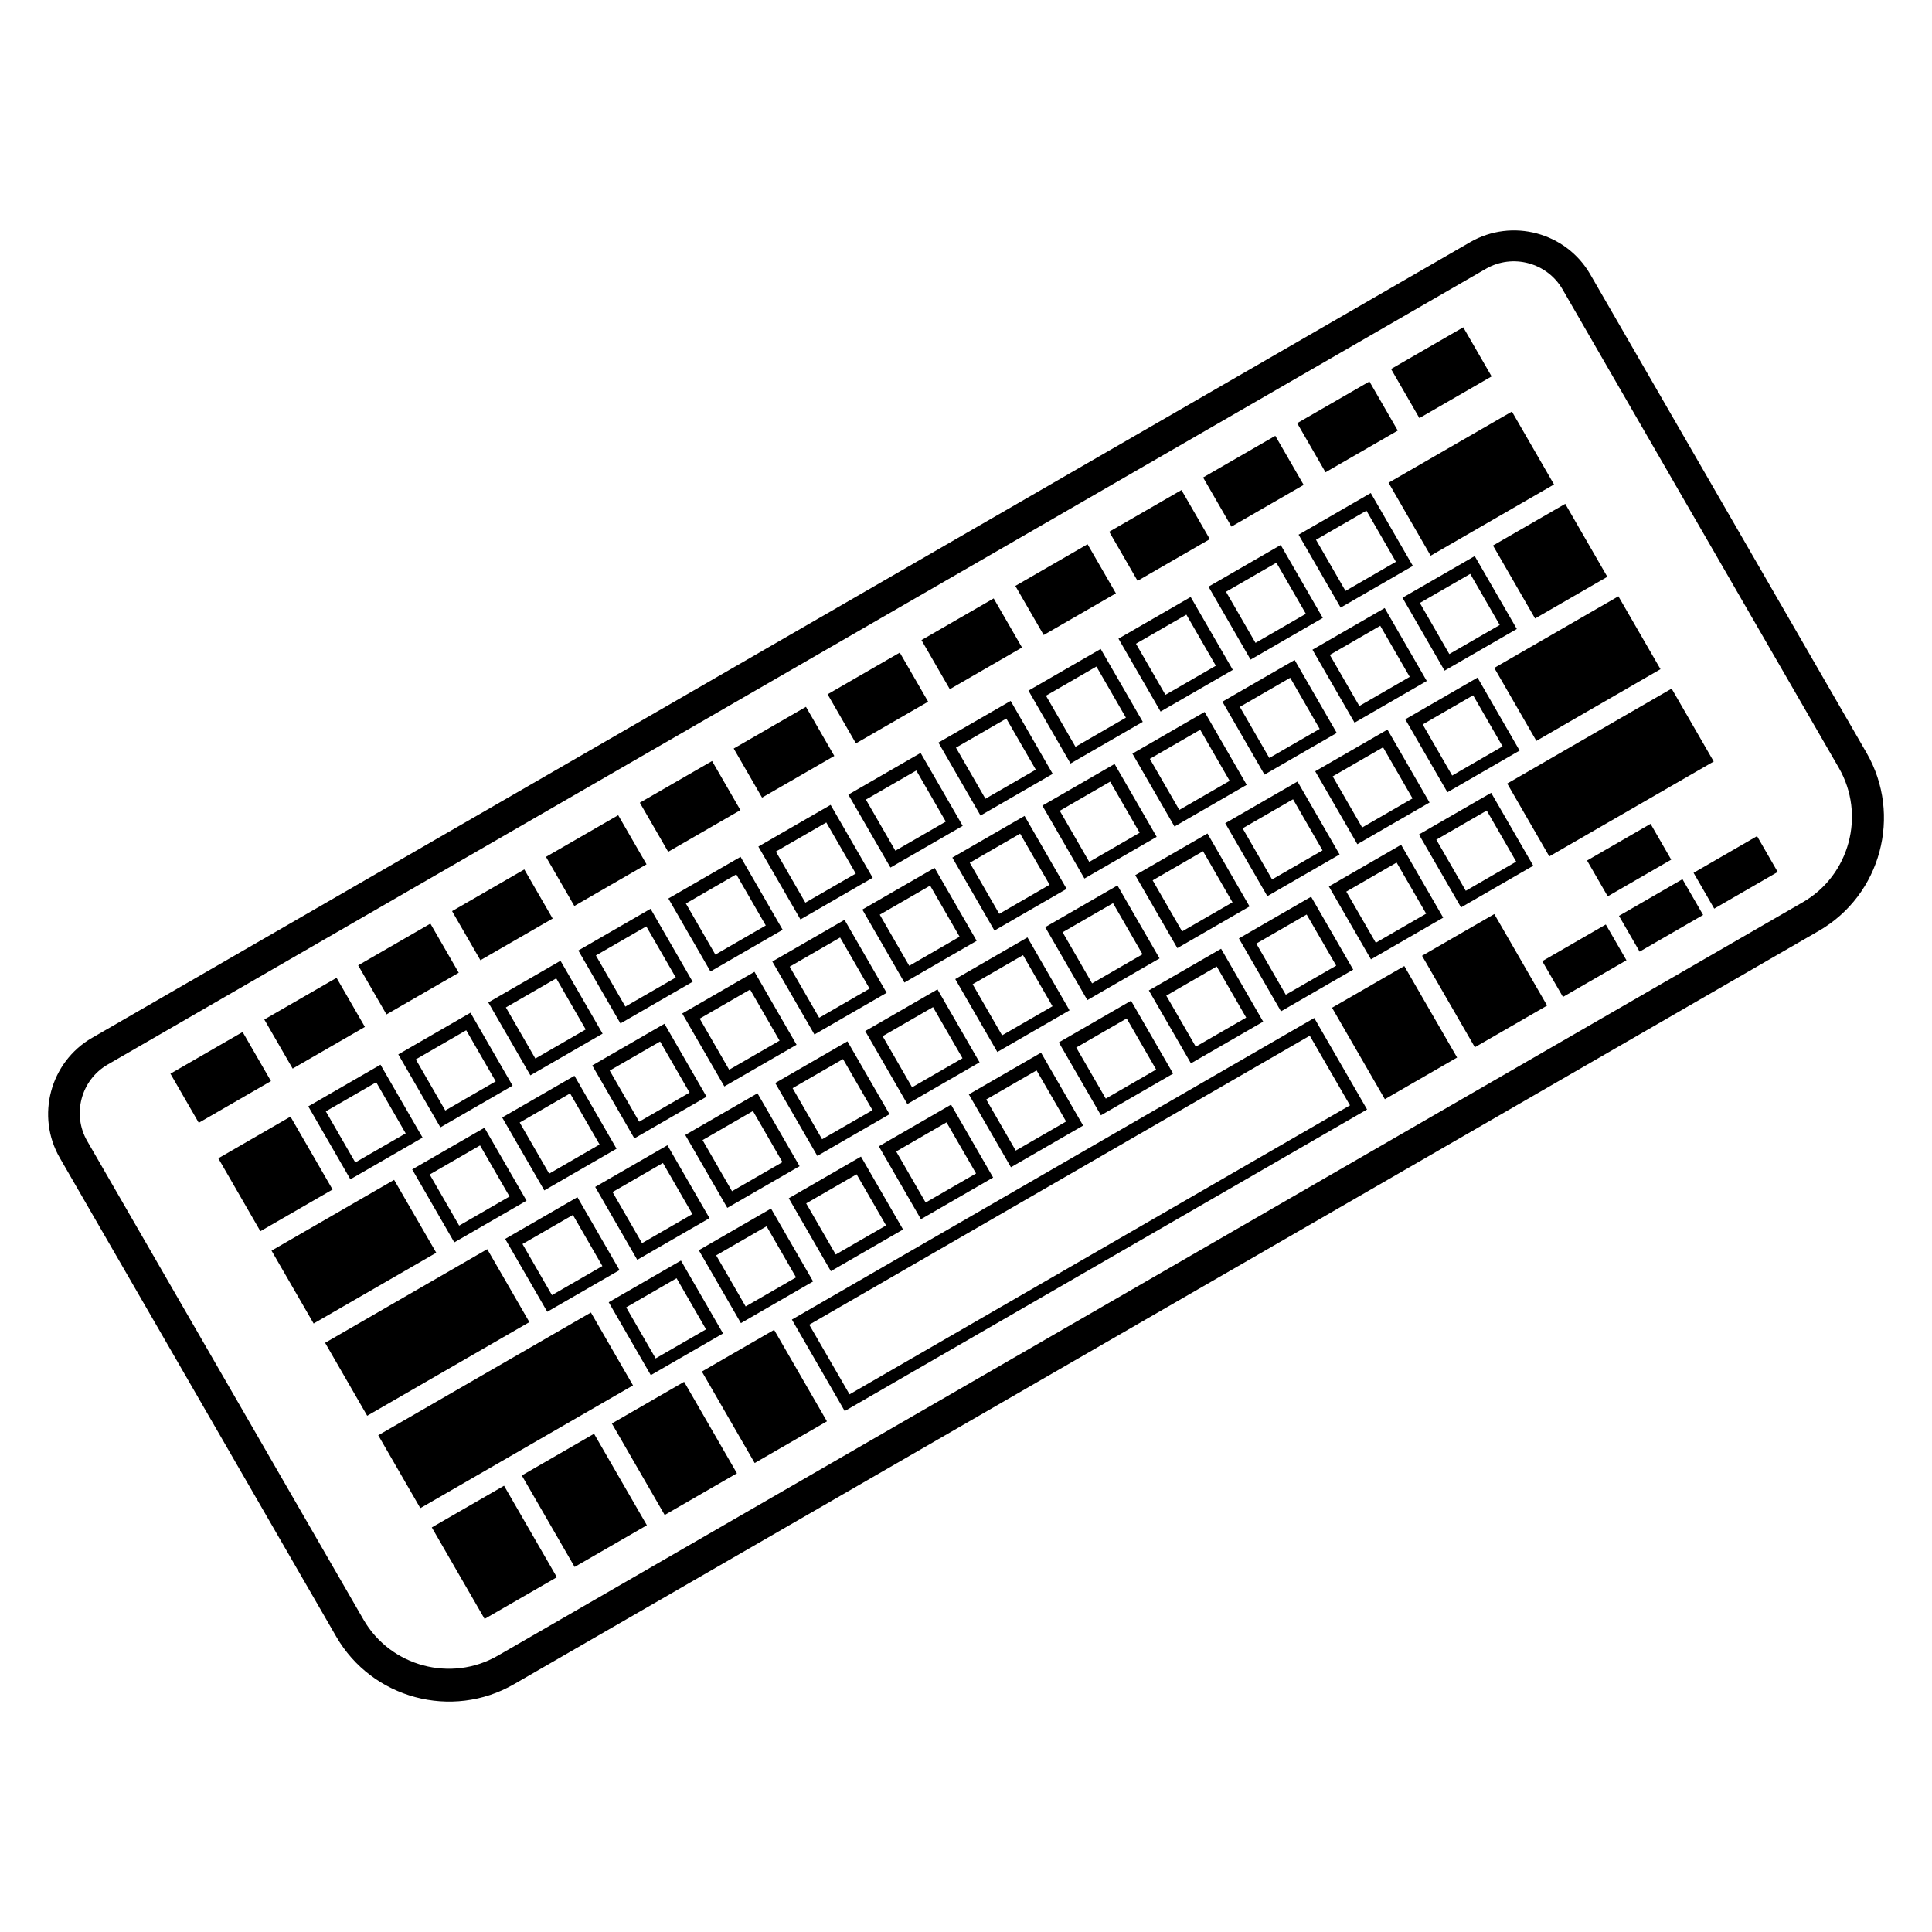
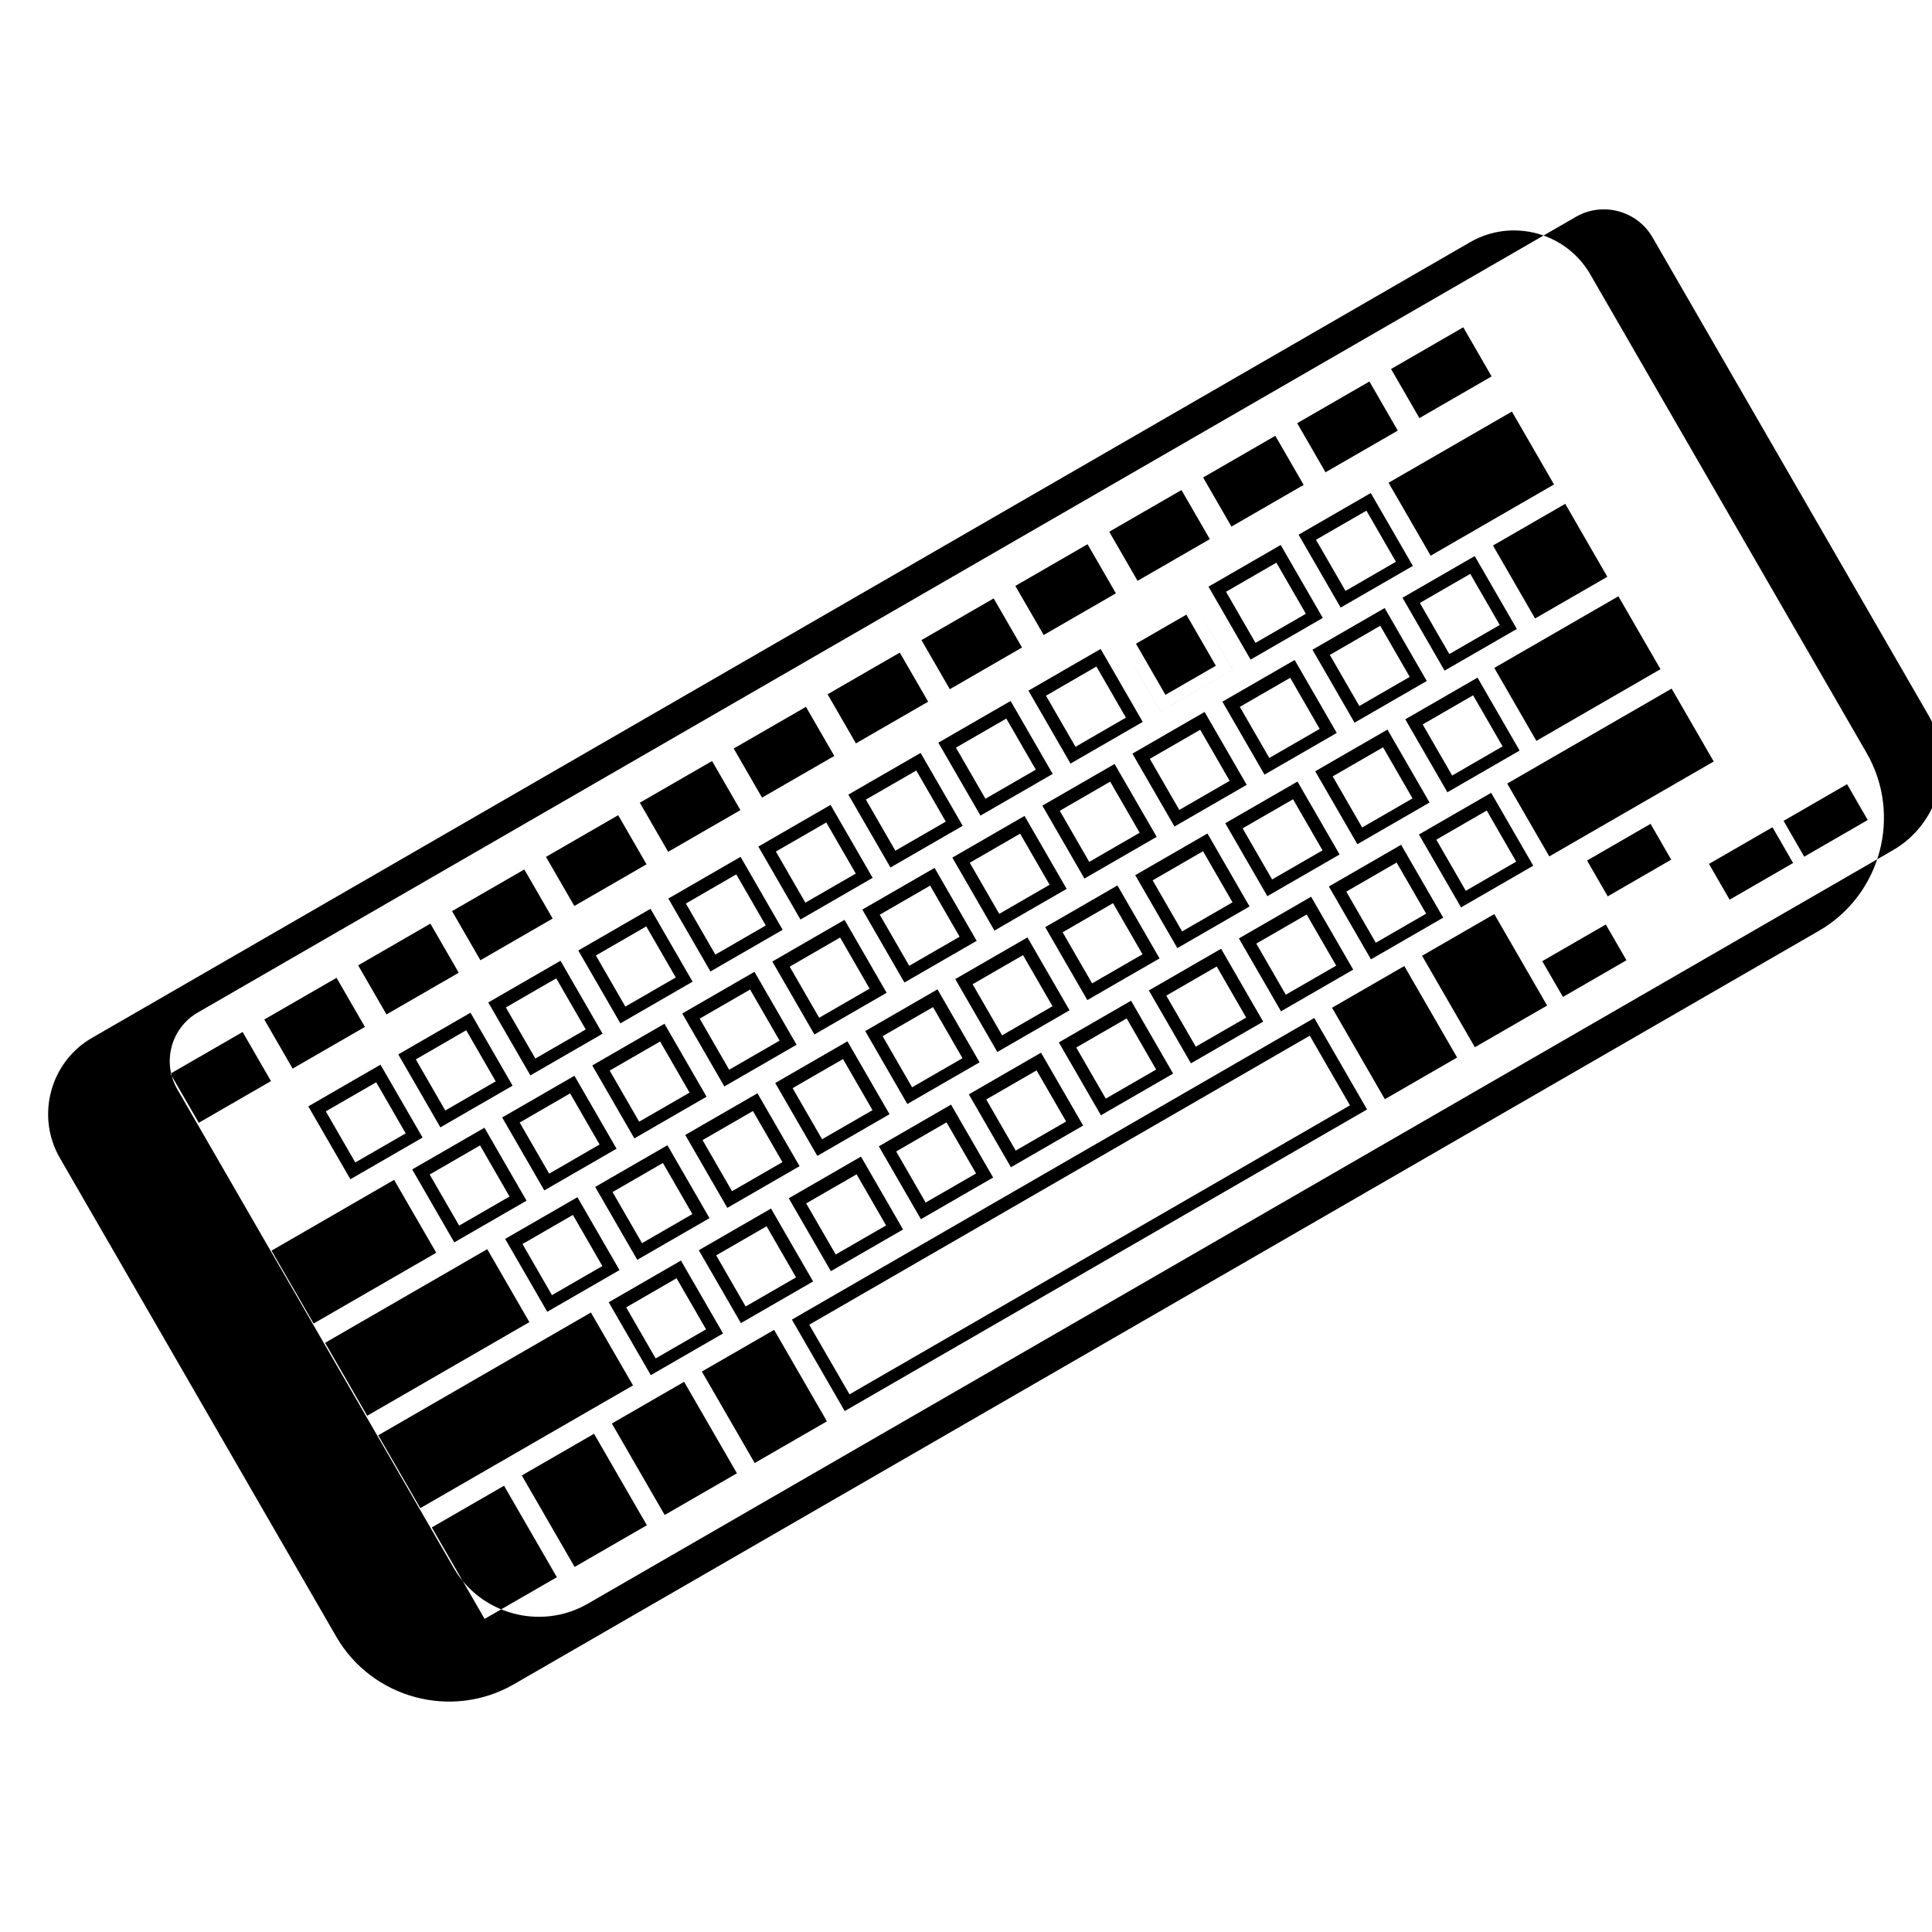
<svg xmlns="http://www.w3.org/2000/svg" fill="#000000" width="800px" height="800px" version="1.1" viewBox="144 144 512 512">
-   <path d="m168.38 419.05 365.24-210.88c11.109-6.41 25.406-2.57 31.816 8.539l73.23 126.82c9.492 16.461 3.824 37.637-12.621 47.141l-345.83 199.66c-16.461 9.508-37.637 3.824-47.125-12.637l-73.23-126.82c-6.41-11.109-2.586-25.406 8.523-31.832zm384.34-20.328c5.621-3.25 11.23-6.484 16.836-9.719 1.812 3.16 3.644 6.316 5.473 9.477-5.609 3.25-11.215 6.484-16.824 9.719-1.828-3.16-3.656-6.332-5.488-9.477zm-61.621 19.754c-44.211 25.527-88.434 51.055-132.64 76.586 3.551 6.152 7.106 12.305 10.672 18.453 44.195-25.527 88.418-51.055 132.63-76.586-3.551-6.152-7.106-12.305-10.656-18.453zm33.539-51.949c2.602 4.519 5.215 9.039 7.812 13.543 4.457-2.57 8.902-5.152 13.359-7.723-2.602-4.504-5.215-9.023-7.812-13.543-4.457 2.57-8.902 5.141-13.359 7.723zm-23.852 13.77c2.602 4.519 5.215 9.039 7.812 13.543 4.457-2.57 8.902-5.141 13.348-7.707-2.602-4.519-5.215-9.039-7.828-13.543-4.445 2.57-8.902 5.141-13.348 7.707zm-23.852 13.77c2.602 4.519 5.215 9.039 7.812 13.543 4.445-2.57 8.902-5.141 13.359-7.707-2.602-4.519-5.215-9.039-7.828-13.543-4.445 2.57-8.902 5.141-13.348 7.707zm-23.867 13.77c2.613 4.519 5.215 9.039 7.828 13.543 4.445-2.57 8.902-5.141 13.359-7.707-2.602-4.504-5.215-9.023-7.812-13.543-4.457 2.57-8.918 5.152-13.359 7.723zm-23.852 13.77c2.613 4.519 5.215 9.039 7.828 13.543 4.445-2.57 8.902-5.141 13.348-7.707-2.602-4.519-5.215-9.023-7.812-13.543-4.457 2.57-8.918 5.152-13.359 7.707zm-23.852 13.77c2.602 4.519 5.215 9.039 7.812 13.543 4.457-2.57 8.902-5.141 13.359-7.707-2.602-4.519-5.215-9.039-7.828-13.543-4.457 2.57-8.902 5.141-13.348 7.707zm-23.867 13.77c2.602 4.519 5.215 9.039 7.812 13.543 4.457-2.57 8.902-5.141 13.359-7.707-2.602-4.519-5.215-9.023-7.828-13.543-4.445 2.57-8.902 5.141-13.359 7.723zm-23.852 13.77c2.613 4.519 5.215 9.039 7.828 13.543 4.445-2.57 8.902-5.141 13.348-7.707-2.602-4.519-5.215-9.023-7.812-13.543-4.457 2.57-8.902 5.141-13.359 7.707zm-23.852 13.77c2.602 4.519 5.215 9.039 7.812 13.543 4.445-2.57 8.902-5.141 13.359-7.707-2.602-4.519-5.215-9.039-7.812-13.543-4.457 2.57-8.918 5.141-13.359 7.707zm-23.852 13.77c2.602 4.519 5.215 9.039 7.812 13.543 4.445-2.57 8.902-5.141 13.359-7.707-2.602-4.519-5.215-9.023-7.812-13.543-4.457 2.57-8.902 5.152-13.359 7.723zm211.09-154.47c2.602 4.504 5.215 9.039 7.812 13.543 4.457-2.57 8.902-5.152 13.359-7.723-2.602-4.504-5.215-9.023-7.812-13.543-4.457 2.57-8.902 5.141-13.359 7.723zm-23.852 13.77c2.602 4.519 5.215 9.039 7.812 13.543 4.445-2.57 8.902-5.141 13.348-7.707-2.602-4.504-5.215-9.023-7.812-13.543-4.457 2.57-8.902 5.141-13.348 7.707zm-23.867 13.77c2.602 4.519 5.215 9.039 7.812 13.543 4.457-2.57 8.902-5.141 13.359-7.707-2.602-4.504-5.215-9.039-7.812-13.543-4.445 2.57-8.902 5.141-13.359 7.707zm-23.852 13.77c2.602 4.504 5.215 9.039 7.812 13.543 4.457-2.57 8.902-5.141 13.359-7.707-2.602-4.504-5.215-9.023-7.812-13.543-4.445 2.57-8.902 5.141-13.359 7.723zm-23.852 13.77c2.602 4.519 5.215 9.039 7.812 13.543 4.457-2.57 8.902-5.141 13.359-7.707-2.602-4.504-5.215-9.023-7.812-13.543-4.457 2.57-8.902 5.141-13.359 7.707zm-23.852 13.77c2.602 4.519 5.215 9.039 7.812 13.543 4.445-2.57 8.902-5.141 13.359-7.707-2.602-4.504-5.215-9.039-7.812-13.543-4.457 2.57-8.902 5.141-13.359 7.707zm-23.852 13.77c2.602 4.519 5.215 9.039 7.812 13.543 4.457-2.57 8.902-5.141 13.359-7.707-2.602-4.504-5.215-9.023-7.812-13.543-4.457 2.57-8.902 5.141-13.359 7.707zm-23.852 13.77c2.602 4.519 5.215 9.039 7.812 13.543 4.457-2.57 8.902-5.141 13.359-7.707-2.602-4.504-5.215-9.023-7.812-13.543-4.457 2.57-8.902 5.141-13.359 7.707zm-23.867 13.77c2.602 4.519 5.215 9.039 7.812 13.543 4.457-2.57 8.918-5.152 13.359-7.707-2.602-4.504-5.215-9.039-7.812-13.543-4.445 2.57-8.902 5.141-13.359 7.707zm-23.852 13.77c2.602 4.519 5.215 9.039 7.812 13.543 4.445-2.57 8.902-5.141 13.348-7.707-2.602-4.504-5.215-9.039-7.812-13.543-4.445 2.57-8.902 5.141-13.348 7.707zm-23.867 13.77c2.602 4.519 5.215 9.039 7.812 13.543 4.457-2.57 8.902-5.141 13.359-7.707-2.602-4.504-5.215-9.023-7.812-13.543-4.445 2.57-8.902 5.141-13.359 7.707zm237.81-169.89c2.602 4.504 5.215 9.023 7.812 13.543 4.445-2.57 8.902-5.141 13.359-7.707-2.602-4.519-5.215-9.039-7.812-13.543-4.457 2.57-8.918 5.141-13.359 7.707zm-23.852 13.77c2.602 4.504 5.215 9.023 7.812 13.543 4.445-2.57 8.902-5.141 13.359-7.723-2.602-4.504-5.215-9.039-7.812-13.543-4.457 2.57-8.902 5.152-13.359 7.723zm-23.852 13.77c2.602 4.504 5.215 9.039 7.812 13.543 4.457-2.57 8.902-5.141 13.348-7.707-2.602-4.519-5.215-9.039-7.812-13.543-4.445 2.57-8.887 5.141-13.348 7.707zm-23.852 13.77c2.602 4.504 5.215 9.023 7.812 13.543 4.445-2.57 8.902-5.141 13.348-7.707-2.602-4.519-5.215-9.039-7.812-13.543-4.445 2.57-8.902 5.141-13.348 7.707zm-23.867 13.77c2.602 4.504 5.215 9.023 7.812 13.543 4.445-2.57 8.902-5.141 13.359-7.723-2.602-4.504-5.215-9.039-7.812-13.543-4.457 2.57-8.918 5.152-13.359 7.723zm-23.852 13.77c2.602 4.504 5.215 9.039 7.812 13.543 4.445-2.57 8.902-5.141 13.348-7.707-2.602-4.504-5.215-9.039-7.812-13.543-4.457 2.57-8.902 5.152-13.348 7.707zm-23.852 13.77c2.602 4.504 5.215 9.023 7.812 13.543 4.445-2.57 8.902-5.141 13.348-7.707-2.602-4.519-5.215-9.039-7.812-13.543-4.457 2.57-8.902 5.141-13.348 7.707zm-23.867 13.77c2.602 4.504 5.215 9.023 7.812 13.543 4.457-2.57 8.902-5.141 13.359-7.723-2.602-4.504-5.215-9.039-7.812-13.543-4.445 2.57-8.902 5.141-13.359 7.723zm-23.852 13.77c2.602 4.504 5.215 9.023 7.812 13.543 4.457-2.57 8.902-5.141 13.359-7.707-2.602-4.504-5.215-9.039-7.812-13.543-4.457 2.57-8.902 5.141-13.359 7.707zm-23.852 13.77c2.602 4.504 5.215 9.023 7.812 13.543 4.445-2.57 8.902-5.141 13.359-7.707-2.602-4.519-5.215-9.039-7.812-13.543-4.457 2.57-8.918 5.141-13.359 7.707zm-23.852 13.77c2.602 4.504 5.215 9.023 7.812 13.543 4.445-2.57 8.902-5.141 13.359-7.723-2.602-4.504-5.215-9.039-7.812-13.543-4.457 2.57-8.902 5.152-13.359 7.723zm-23.852 13.77c2.602 4.504 5.215 9.023 7.812 13.543 4.457-2.57 8.902-5.141 13.348-7.707-2.602-4.504-5.215-9.039-7.812-13.543-4.445 2.57-8.902 5.141-13.348 7.707zm234.89-168.2c2.602 4.504 5.199 9.023 7.812 13.543 4.445-2.57 8.902-5.141 13.359-7.723-2.602-4.519-5.215-9.039-7.812-13.543-4.457 2.57-8.902 5.141-13.359 7.707zm-23.852 13.77c2.602 4.504 5.199 9.023 7.812 13.543 4.457-2.57 8.902-5.141 13.348-7.707-2.602-4.519-5.215-9.039-7.812-13.543-4.445 2.57-8.902 5.141-13.348 7.707zm-23.867 13.77c2.602 4.504 5.215 9.023 7.812 13.543 4.445-2.57 8.902-5.141 13.359-7.707-2.613-4.519-5.215-9.039-7.812-13.543-4.457 2.57-8.918 5.152-13.359 7.707zm-23.852 13.77c2.602 4.504 5.215 9.023 7.828 13.543 4.445-2.57 8.902-5.141 13.359-7.723-2.613-4.519-5.215-9.039-7.812-13.543-4.457 2.57-8.918 5.152-13.359 7.723zm-23.852 13.77c2.602 4.504 5.199 9.023 7.812 13.543 4.445-2.57 8.902-5.141 13.348-7.707-2.602-4.519-5.215-9.039-7.812-13.543-4.457 2.57-8.902 5.141-13.348 7.707zm-23.867 13.77c2.602 4.504 5.215 9.023 7.812 13.543 4.445-2.57 8.902-5.141 13.359-7.707-2.602-4.519-5.215-9.039-7.812-13.543-4.445 2.57-8.902 5.141-13.359 7.707zm-23.852 13.77c2.602 4.504 5.215 9.023 7.812 13.543 4.457-2.57 8.902-5.141 13.359-7.707-2.613-4.519-5.215-9.039-7.812-13.543-4.457 2.57-8.902 5.141-13.359 7.707zm-23.852 13.77c2.602 4.504 5.199 9.023 7.812 13.543 4.457-2.57 8.902-5.141 13.359-7.723-2.613-4.519-5.215-9.039-7.812-13.543-4.457 2.57-8.902 5.141-13.359 7.723zm-23.852 13.77c2.602 4.504 5.199 9.023 7.812 13.543 4.445-2.57 8.902-5.141 13.359-7.707-2.602-4.519-5.215-9.039-7.812-13.543-4.457 2.57-8.902 5.141-13.359 7.707zm-23.852 13.77c2.602 4.504 5.199 9.023 7.812 13.543 4.457-2.57 8.902-5.141 13.348-7.707-2.602-4.519-5.215-9.039-7.812-13.543-4.445 2.57-8.902 5.141-13.348 7.707zm-23.867 13.77c2.602 4.504 5.215 9.023 7.812 13.543 4.457-2.57 8.902-5.141 13.359-7.723-2.613-4.519-5.215-9.039-7.812-13.543-4.457 2.57-8.902 5.141-13.359 7.723zm-23.852 13.77c2.602 4.504 5.215 9.023 7.812 13.543 4.457-2.57 8.902-5.141 13.359-7.707-2.613-4.519-5.215-9.039-7.812-13.543-4.457 2.57-8.902 5.141-13.359 7.707zm334.25-66.473c5.609-3.234 11.215-6.484 16.824-9.719 1.828 3.16 3.644 6.316 5.473 9.492-5.609 3.234-11.215 6.469-16.824 9.719-1.828-3.16-3.644-6.316-5.473-9.477zm-76.828-115.9c6.394-3.688 12.758-7.359 19.148-11.047 2.508 4.336 5.004 8.676 7.512 13.012-6.379 3.688-12.758 7.359-19.148 11.047-2.508-4.336-5.004-8.676-7.512-13.012zm24.879-14.359 19.137-11.047 7.512 13.012-19.137 11.047zm-323.48 186.75 19.137-11.047 7.512 13.012-19.137 11.047zm24.879-14.359c6.379-3.688 12.758-7.359 19.148-11.047 2.508 4.336 5.004 8.676 7.512 13.012-6.379 3.688-12.758 7.375-19.148 11.047-2.508-4.336-5.004-8.676-7.512-13.012zm24.879-14.359c6.379-3.688 12.758-7.359 19.137-11.047 2.508 4.336 5.004 8.676 7.512 13.012-6.379 3.688-12.758 7.359-19.148 11.047-2.508-4.336-5.004-8.676-7.512-13.012zm24.879-14.359c6.379-3.688 12.758-7.359 19.148-11.047 2.508 4.336 5.004 8.676 7.512 13.012-6.379 3.688-12.758 7.359-19.148 11.047-2.508-4.336-5.004-8.676-7.512-13.012zm24.879-14.375c6.379-3.688 12.758-7.359 19.148-11.047 2.492 4.336 5.004 8.676 7.512 13.012-6.379 3.688-12.758 7.359-19.137 11.047-2.508-4.336-5.004-8.676-7.512-13.012zm24.879-14.359c6.379-3.688 12.758-7.359 19.148-11.047 2.508 4.336 5.004 8.676 7.512 13.012-6.379 3.688-12.758 7.375-19.148 11.047-2.508-4.336-5.004-8.676-7.512-13.012zm24.879-14.359c6.379-3.688 12.758-7.359 19.148-11.047 2.508 4.336 5.004 8.676 7.512 13.012-6.379 3.688-12.758 7.359-19.148 11.047-2.508-4.336-5.004-8.676-7.512-13.012zm24.879-14.375c6.379-3.688 12.758-7.359 19.137-11.047 2.508 4.336 5.004 8.676 7.512 13.012-6.379 3.688-12.758 7.359-19.137 11.047-2.508-4.336-5.004-8.676-7.512-13.012zm24.879-14.359c6.379-3.688 12.758-7.359 19.137-11.047 2.492 4.336 5.004 8.66 7.512 13.012-6.379 3.688-12.758 7.359-19.137 11.047-2.508-4.336-5.004-8.676-7.512-13.012zm24.879-14.359c6.379-3.688 12.758-7.359 19.137-11.047 2.492 4.336 5.004 8.676 7.512 13.012-6.379 3.672-12.758 7.359-19.137 11.047-2.508-4.336-5.004-8.676-7.512-13.012zm24.879-14.359c6.379-3.688 12.773-7.375 19.148-11.047 2.492 4.336 5.004 8.676 7.512 13.012-6.379 3.672-12.773 7.359-19.148 11.047-2.508-4.336-5.004-8.676-7.512-13.012zm24.879-14.375c6.379-3.688 12.758-7.359 19.137-11.047 2.508 4.336 5.004 8.66 7.512 13.012-6.379 3.688-12.758 7.359-19.137 11.047-2.508-4.336-5.004-8.676-7.512-13.012zm58.023 126.75c6.379-3.688 12.758-7.359 19.148-11.047 4.672 8.086 9.324 16.172 13.996 24.242-6.394 3.688-12.773 7.375-19.148 11.047-4.672-8.086-9.324-16.172-13.996-24.242zm-23.852 13.77c6.379-3.688 12.758-7.375 19.148-11.047 4.672 8.086 9.324 16.172 13.996 24.242-6.379 3.688-12.758 7.359-19.148 11.047-4.672-8.086-9.324-16.156-13.996-24.242zm-4.715 2.719c4.672 8.086 9.324 16.156 13.996 24.242-46.16 26.648-92.289 53.277-138.43 79.926-4.672-8.086-9.324-16.156-13.996-24.242 46.145-26.648 92.273-53.277 138.43-79.926zm-162.29 93.695c6.379-3.688 12.773-7.375 19.148-11.047 4.672 8.086 9.34 16.172 13.996 24.242-6.379 3.672-12.758 7.359-19.148 11.047-4.672-8.086-9.324-16.156-13.996-24.242zm-23.852 13.77c6.379-3.688 12.758-7.359 19.148-11.047 4.672 8.086 9.324 16.156 13.996 24.242-6.379 3.688-12.758 7.375-19.148 11.047-4.672-8.086-9.324-16.156-13.996-24.242zm-23.867 13.77c6.379-3.688 12.773-7.375 19.148-11.047 4.672 8.086 9.324 16.172 13.996 24.242-6.379 3.688-12.773 7.375-19.148 11.047-4.672-8.086-9.324-16.156-13.996-24.242zm-23.852 13.77c6.379-3.688 12.758-7.359 19.148-11.047 4.672 8.086 9.324 16.172 13.996 24.242-6.379 3.688-12.758 7.359-19.148 11.047-4.672-8.086-9.324-16.156-13.996-24.242zm285.01-197.14c14.523-8.387 29.035-16.762 43.559-25.152 3.719 6.438 7.438 12.895 11.156 19.316-14.523 8.387-29.051 16.762-43.574 25.152-3.719-6.438-7.438-12.879-11.156-19.316zm-23.414 13.512c6.379-3.688 12.758-7.359 19.148-11.047 3.719 6.438 7.438 12.895 11.156 19.316-6.379 3.688-12.758 7.359-19.137 11.047-3.719-6.438-7.438-12.879-11.156-19.316zm-23.852 13.77c6.379-3.688 12.758-7.359 19.137-11.047 3.719 6.438 7.438 12.895 11.156 19.316-6.379 3.688-12.758 7.359-19.148 11.047-3.719-6.438-7.438-12.879-11.156-19.316zm-23.852 13.77c6.379-3.688 12.758-7.359 19.137-11.047 3.719 6.438 7.453 12.895 11.156 19.316-6.379 3.688-12.758 7.359-19.137 11.047-3.719-6.438-7.438-12.879-11.156-19.316zm-23.867 13.785c6.379-3.688 12.758-7.375 19.148-11.047 3.719 6.438 7.438 12.895 11.156 19.316-6.379 3.688-12.758 7.359-19.148 11.047-3.719-6.438-7.438-12.879-11.156-19.316zm-23.852 13.77c6.379-3.688 12.758-7.359 19.137-11.047 3.719 6.438 7.438 12.879 11.156 19.316-6.379 3.688-12.758 7.359-19.137 11.047-3.719-6.438-7.438-12.879-11.156-19.316zm-23.852 13.77c6.379-3.688 12.758-7.359 19.137-11.047 3.719 6.438 7.438 12.895 11.156 19.316-6.379 3.688-12.758 7.359-19.137 11.047-3.719-6.438-7.438-12.879-11.156-19.316zm-23.852 13.77c6.379-3.688 12.758-7.359 19.137-11.047 3.719 6.438 7.453 12.895 11.156 19.316-6.379 3.688-12.758 7.359-19.137 11.047-3.719-6.438-7.438-12.879-11.156-19.316zm-23.867 13.77c6.379-3.688 12.758-7.359 19.137-11.047 3.719 6.438 7.453 12.879 11.156 19.316-6.379 3.688-12.758 7.359-19.137 11.047-3.719-6.438-7.438-12.879-11.156-19.316zm-23.852 13.77c6.379-3.688 12.758-7.359 19.148-11.047 3.719 6.438 7.438 12.895 11.156 19.316-6.379 3.688-12.758 7.359-19.137 11.047-3.719-6.438-7.438-12.879-11.156-19.316zm-23.867 13.785c6.379-3.688 12.758-7.375 19.148-11.047 3.719 6.438 7.438 12.895 11.156 19.316-6.379 3.688-12.758 7.359-19.148 11.047-3.719-6.438-7.438-12.879-11.156-19.316zm-61.062 35.246c18.789-10.852 37.559-21.688 56.348-32.527 3.719 6.438 7.453 12.879 11.156 19.316-18.789 10.836-37.559 21.688-56.363 32.527-3.719-6.438-7.438-12.879-11.156-19.316zm295.75-203.35c10.973-6.332 21.93-12.664 32.891-18.984 3.719 6.438 7.438 12.879 11.156 19.316-10.957 6.332-21.93 12.664-32.891 19-3.719-6.438-7.438-12.895-11.156-19.332zm-23.578 13.617c6.379-3.688 12.758-7.359 19.137-11.047 3.719 6.438 7.438 12.879 11.156 19.332-6.379 3.688-12.758 7.359-19.137 11.047-3.719-6.438-7.438-12.879-11.156-19.316zm-23.867 13.77c6.379-3.688 12.758-7.359 19.137-11.047 3.719 6.438 7.438 12.879 11.156 19.332-6.379 3.688-12.758 7.359-19.137 11.047-3.719-6.438-7.438-12.879-11.156-19.316zm-23.852 13.77c6.379-3.688 12.758-7.359 19.148-11.047 3.719 6.438 7.438 12.879 11.156 19.332-6.379 3.688-12.758 7.359-19.148 11.047-3.719-6.438-7.438-12.895-11.156-19.332zm-23.852 13.77c6.379-3.688 12.758-7.359 19.137-11.047 3.719 6.438 7.438 12.879 11.156 19.332-6.379 3.688-12.758 7.359-19.137 11.047-3.719-6.438-7.453-12.895-11.156-19.332zm-23.852 13.77c6.379-3.688 12.758-7.359 19.137-11.047 3.719 6.438 7.438 12.879 11.156 19.332-6.379 3.672-12.758 7.359-19.137 11.047-3.719-6.438-7.438-12.879-11.156-19.316zm-23.852 13.77c6.379-3.688 12.758-7.359 19.137-11.047 3.719 6.438 7.438 12.879 11.156 19.316-6.379 3.688-12.758 7.359-19.137 11.047-3.719-6.438-7.438-12.895-11.156-19.332zm-23.852 13.77c6.379-3.688 12.758-7.359 19.148-11.047 3.719 6.438 7.438 12.879 11.156 19.332-6.379 3.688-12.758 7.375-19.148 11.047-3.719-6.438-7.453-12.895-11.156-19.332zm-23.852 13.77c6.379-3.688 12.758-7.359 19.137-11.047 3.719 6.438 7.438 12.879 11.156 19.316-6.379 3.688-12.758 7.359-19.137 11.047-3.719-6.438-7.453-12.879-11.156-19.316zm-23.852 13.77c6.379-3.672 12.758-7.359 19.148-11.047 3.719 6.438 7.438 12.879 11.156 19.316-6.394 3.688-12.773 7.375-19.148 11.047-3.719-6.438-7.438-12.895-11.156-19.332zm-23.867 13.77c6.379-3.688 12.758-7.359 19.148-11.047 3.719 6.438 7.438 12.879 11.156 19.316-6.379 3.688-12.758 7.375-19.148 11.047-3.719-6.438-7.438-12.895-11.156-19.332zm-23.852 13.77c6.379-3.688 12.758-7.359 19.148-11.047 3.719 6.438 7.438 12.879 11.156 19.316-6.379 3.688-12.758 7.359-19.148 11.047-3.719-6.438-7.438-12.879-11.156-19.316zm-47.715 27.539c14.328-8.27 28.656-16.535 42.969-24.816 3.719 6.438 7.438 12.879 11.168 19.332-14.328 8.27-28.656 16.535-42.984 24.816-3.719-6.438-7.438-12.895-11.156-19.332zm309.5-211.29c6.379-3.688 12.758-7.359 19.148-11.047 3.719 6.438 7.438 12.895 11.156 19.332-6.379 3.688-12.758 7.359-19.148 11.047-3.719-6.438-7.438-12.895-11.156-19.332zm-23.988 13.844c6.379-3.688 12.758-7.359 19.148-11.047 3.719 6.438 7.438 12.879 11.156 19.316-6.379 3.688-12.758 7.359-19.148 11.047-3.719-6.438-7.438-12.895-11.156-19.332zm-23.852 13.77c6.379-3.688 12.758-7.359 19.137-11.047 3.719 6.438 7.453 12.895 11.156 19.332-6.379 3.688-12.758 7.359-19.137 11.047-3.719-6.438-7.438-12.895-11.156-19.332zm-23.867 13.77c6.379-3.688 12.758-7.359 19.148-11.047 3.719 6.438 7.438 12.895 11.156 19.332-6.379 3.688-12.758 7.359-19.148 11.047-3.719-6.438-7.438-12.895-11.156-19.332zm-23.852 13.77c6.379-3.688 12.758-7.359 19.137-11.047 3.719 6.438 7.438 12.879 11.156 19.316-6.379 3.688-12.758 7.359-19.137 11.047-3.719-6.438-7.453-12.895-11.156-19.332zm-23.867 13.785c6.394-3.688 12.773-7.375 19.148-11.047 3.719 6.438 7.438 12.879 11.156 19.316-6.379 3.688-12.758 7.359-19.148 11.047-3.719-6.438-7.438-12.895-11.156-19.332zm-23.852 13.77c6.379-3.688 12.758-7.359 19.137-11.047 3.719 6.438 7.453 12.895 11.156 19.332-6.379 3.688-12.758 7.359-19.137 11.047-3.719-6.438-7.438-12.895-11.156-19.332zm-23.852 13.77c6.379-3.688 12.758-7.359 19.148-11.047 3.719 6.438 7.438 12.895 11.156 19.332-6.379 3.688-12.758 7.359-19.148 11.047-3.719-6.438-7.438-12.895-11.156-19.332zm-23.852 13.77c6.379-3.688 12.758-7.359 19.137-11.047 3.719 6.438 7.438 12.895 11.156 19.332-6.379 3.688-12.758 7.359-19.137 11.047-3.719-6.438-7.453-12.895-11.156-19.332zm-23.867 13.77c6.379-3.688 12.758-7.359 19.137-11.047 3.719 6.438 7.438 12.895 11.156 19.332-6.379 3.688-12.758 7.359-19.137 11.047-3.719-6.438-7.438-12.879-11.156-19.316zm-23.852 13.77c6.379-3.688 12.758-7.359 19.137-11.047 3.719 6.438 7.453 12.895 11.156 19.332-6.379 3.688-12.758 7.359-19.137 11.047-3.719-6.438-7.438-12.895-11.156-19.332zm-23.867 13.785c6.379-3.688 12.758-7.375 19.148-11.047 3.719 6.438 7.438 12.895 11.156 19.332-6.379 3.688-12.758 7.359-19.148 11.047-3.719-6.438-7.453-12.879-11.156-19.316zm-23.852 13.77c6.379-3.688 12.758-7.359 19.148-11.047 3.719 6.438 7.438 12.895 11.156 19.332-6.379 3.688-12.758 7.359-19.148 11.047-3.719-6.438-7.453-12.895-11.156-19.332zm-37.273 21.523c10.82-6.242 21.66-12.5 32.48-18.758 3.719 6.438 7.453 12.879 11.168 19.316-10.836 6.258-21.66 12.516-32.496 18.758-3.719-6.438-7.453-12.879-11.156-19.316zm296.02-203.5 32.691-18.863 11.156 19.316-32.691 18.879zm-23.852 13.77c6.379-3.688 12.758-7.359 19.137-11.047 3.719 6.438 7.438 12.879 11.156 19.316-6.379 3.688-12.758 7.359-19.137 11.047-3.719-6.438-7.438-12.879-11.156-19.332zm-23.867 13.77c6.379-3.688 12.758-7.359 19.137-11.047 3.719 6.438 7.438 12.879 11.156 19.332-6.379 3.688-12.758 7.359-19.137 11.047-3.719-6.438-7.438-12.879-11.156-19.332zm-23.867 13.785c6.379-3.688 12.758-7.375 19.148-11.047 3.719 6.438 7.438 12.879 11.168 19.316-6.379 3.688-12.758 7.359-19.148 11.047-3.719-6.438-7.438-12.879-11.156-19.316zm-23.852 13.77c6.379-3.688 12.758-7.359 19.148-11.047 3.719 6.438 7.438 12.879 11.156 19.316-6.379 3.688-12.758 7.359-19.148 11.047-3.719-6.438-7.438-12.879-11.156-19.332zm-23.852 13.77c6.379-3.688 12.758-7.359 19.137-11.047 3.719 6.438 7.438 12.879 11.156 19.332-6.379 3.688-12.758 7.359-19.137 11.047-3.719-6.438-7.438-12.879-11.156-19.332zm-23.867 13.785c6.394-3.688 12.773-7.375 19.148-11.047 3.719 6.438 7.438 12.879 11.156 19.332-6.379 3.672-12.758 7.359-19.148 11.047-3.719-6.438-7.438-12.879-11.156-19.316zm-23.852 13.77c6.379-3.688 12.758-7.359 19.148-11.047 3.719 6.438 7.438 12.879 11.156 19.316-6.379 3.688-12.758 7.359-19.148 11.047-3.719-6.438-7.438-12.879-11.156-19.316zm-23.852 13.77c6.379-3.688 12.758-7.359 19.137-11.047 3.719 6.438 7.438 12.879 11.156 19.332-6.379 3.688-12.758 7.359-19.137 11.047-3.719-6.438-7.438-12.879-11.156-19.332zm-23.852 13.77c6.379-3.688 12.758-7.359 19.137-11.047 3.719 6.438 7.438 12.879 11.156 19.332-6.379 3.688-12.758 7.359-19.137 11.047-3.719-6.438-7.438-12.879-11.156-19.316zm-23.867 13.77c6.379-3.688 12.758-7.359 19.137-11.047 3.719 6.438 7.438 12.879 11.156 19.316-6.379 3.688-12.758 7.359-19.137 11.047-3.719-6.438-7.438-12.879-11.156-19.316zm-23.852 13.77c6.379-3.688 12.758-7.359 19.137-11.047 3.719 6.438 7.438 12.879 11.156 19.332-6.379 3.688-12.758 7.359-19.137 11.047-3.719-6.438-7.438-12.879-11.156-19.332zm-23.852 13.77c6.379-3.688 12.758-7.359 19.137-11.047 3.719 6.438 7.438 12.879 11.156 19.332-6.379 3.688-12.758 7.359-19.137 11.047-3.719-6.438-7.438-12.879-11.156-19.332zm-23.852 13.77 19.137-11.047 11.156 19.316-19.137 11.047-11.156-19.332zm371.2-64.25c5.609-3.25 11.23-6.484 16.824-9.719 1.828 3.16 3.644 6.316 5.473 9.477-5.609 3.25-11.215 6.484-16.824 9.719-1.828-3.16-3.656-6.332-5.473-9.477zm19.77-11.41c5.609-3.25 11.23-6.484 16.824-9.719 1.812 3.16 3.644 6.316 5.473 9.492-5.609 3.234-11.215 6.469-16.824 9.719-1.828-3.16-3.656-6.332-5.473-9.492zm-420.27 50.801 365.24-210.88c7.09-4.082 16.203-1.633 20.297 5.441l73.23 126.82c7.164 12.426 2.887 28.445-9.539 35.609l-345.83 199.66c-12.426 7.18-28.445 2.887-35.609-9.539l-73.215-126.82c-4.098-7.09-1.648-16.219 5.441-20.297z" fill-rule="evenodd" />
+   <path d="m168.38 419.05 365.24-210.88c11.109-6.41 25.406-2.57 31.816 8.539l73.23 126.82c9.492 16.461 3.824 37.637-12.621 47.141l-345.83 199.66c-16.461 9.508-37.637 3.824-47.125-12.637l-73.23-126.82c-6.41-11.109-2.586-25.406 8.523-31.832zm384.34-20.328c5.621-3.25 11.23-6.484 16.836-9.719 1.812 3.16 3.644 6.316 5.473 9.477-5.609 3.25-11.215 6.484-16.824 9.719-1.828-3.16-3.656-6.332-5.488-9.477zm-61.621 19.754c-44.211 25.527-88.434 51.055-132.64 76.586 3.551 6.152 7.106 12.305 10.672 18.453 44.195-25.527 88.418-51.055 132.63-76.586-3.551-6.152-7.106-12.305-10.656-18.453zm33.539-51.949c2.602 4.519 5.215 9.039 7.812 13.543 4.457-2.57 8.902-5.152 13.359-7.723-2.602-4.504-5.215-9.023-7.812-13.543-4.457 2.57-8.902 5.141-13.359 7.723zm-23.852 13.77c2.602 4.519 5.215 9.039 7.812 13.543 4.457-2.57 8.902-5.141 13.348-7.707-2.602-4.519-5.215-9.039-7.828-13.543-4.445 2.57-8.902 5.141-13.348 7.707zm-23.852 13.77c2.602 4.519 5.215 9.039 7.812 13.543 4.445-2.57 8.902-5.141 13.359-7.707-2.602-4.519-5.215-9.039-7.828-13.543-4.445 2.57-8.902 5.141-13.348 7.707zm-23.867 13.77c2.613 4.519 5.215 9.039 7.828 13.543 4.445-2.57 8.902-5.141 13.359-7.707-2.602-4.504-5.215-9.023-7.812-13.543-4.457 2.57-8.918 5.152-13.359 7.723zm-23.852 13.77c2.613 4.519 5.215 9.039 7.828 13.543 4.445-2.57 8.902-5.141 13.348-7.707-2.602-4.519-5.215-9.023-7.812-13.543-4.457 2.57-8.918 5.152-13.359 7.707zm-23.852 13.77c2.602 4.519 5.215 9.039 7.812 13.543 4.457-2.57 8.902-5.141 13.359-7.707-2.602-4.519-5.215-9.039-7.828-13.543-4.457 2.57-8.902 5.141-13.348 7.707zm-23.867 13.77c2.602 4.519 5.215 9.039 7.812 13.543 4.457-2.57 8.902-5.141 13.359-7.707-2.602-4.519-5.215-9.023-7.828-13.543-4.445 2.57-8.902 5.141-13.359 7.723zm-23.852 13.77c2.613 4.519 5.215 9.039 7.828 13.543 4.445-2.57 8.902-5.141 13.348-7.707-2.602-4.519-5.215-9.023-7.812-13.543-4.457 2.57-8.902 5.141-13.359 7.707zm-23.852 13.77c2.602 4.519 5.215 9.039 7.812 13.543 4.445-2.57 8.902-5.141 13.359-7.707-2.602-4.519-5.215-9.039-7.812-13.543-4.457 2.57-8.918 5.141-13.359 7.707zm-23.852 13.77c2.602 4.519 5.215 9.039 7.812 13.543 4.445-2.57 8.902-5.141 13.359-7.707-2.602-4.519-5.215-9.023-7.812-13.543-4.457 2.57-8.902 5.152-13.359 7.723zm211.09-154.47c2.602 4.504 5.215 9.039 7.812 13.543 4.457-2.57 8.902-5.152 13.359-7.723-2.602-4.504-5.215-9.023-7.812-13.543-4.457 2.57-8.902 5.141-13.359 7.723zm-23.852 13.77c2.602 4.519 5.215 9.039 7.812 13.543 4.445-2.57 8.902-5.141 13.348-7.707-2.602-4.504-5.215-9.023-7.812-13.543-4.457 2.57-8.902 5.141-13.348 7.707zm-23.867 13.77c2.602 4.519 5.215 9.039 7.812 13.543 4.457-2.57 8.902-5.141 13.359-7.707-2.602-4.504-5.215-9.039-7.812-13.543-4.445 2.57-8.902 5.141-13.359 7.707zm-23.852 13.77c2.602 4.504 5.215 9.039 7.812 13.543 4.457-2.57 8.902-5.141 13.359-7.707-2.602-4.504-5.215-9.023-7.812-13.543-4.445 2.57-8.902 5.141-13.359 7.723zm-23.852 13.77c2.602 4.519 5.215 9.039 7.812 13.543 4.457-2.57 8.902-5.141 13.359-7.707-2.602-4.504-5.215-9.023-7.812-13.543-4.457 2.57-8.902 5.141-13.359 7.707zm-23.852 13.77c2.602 4.519 5.215 9.039 7.812 13.543 4.445-2.57 8.902-5.141 13.359-7.707-2.602-4.504-5.215-9.039-7.812-13.543-4.457 2.57-8.902 5.141-13.359 7.707zm-23.852 13.77c2.602 4.519 5.215 9.039 7.812 13.543 4.457-2.57 8.902-5.141 13.359-7.707-2.602-4.504-5.215-9.023-7.812-13.543-4.457 2.57-8.902 5.141-13.359 7.707zm-23.852 13.77c2.602 4.519 5.215 9.039 7.812 13.543 4.457-2.57 8.902-5.141 13.359-7.707-2.602-4.504-5.215-9.023-7.812-13.543-4.457 2.57-8.902 5.141-13.359 7.707zm-23.867 13.77c2.602 4.519 5.215 9.039 7.812 13.543 4.457-2.57 8.918-5.152 13.359-7.707-2.602-4.504-5.215-9.039-7.812-13.543-4.445 2.57-8.902 5.141-13.359 7.707zm-23.852 13.77c2.602 4.519 5.215 9.039 7.812 13.543 4.445-2.57 8.902-5.141 13.348-7.707-2.602-4.504-5.215-9.039-7.812-13.543-4.445 2.57-8.902 5.141-13.348 7.707zm-23.867 13.77c2.602 4.519 5.215 9.039 7.812 13.543 4.457-2.57 8.902-5.141 13.359-7.707-2.602-4.504-5.215-9.023-7.812-13.543-4.445 2.57-8.902 5.141-13.359 7.707zm237.81-169.89c2.602 4.504 5.215 9.023 7.812 13.543 4.445-2.57 8.902-5.141 13.359-7.707-2.602-4.519-5.215-9.039-7.812-13.543-4.457 2.57-8.918 5.141-13.359 7.707zm-23.852 13.77c2.602 4.504 5.215 9.023 7.812 13.543 4.445-2.57 8.902-5.141 13.359-7.723-2.602-4.504-5.215-9.039-7.812-13.543-4.457 2.57-8.902 5.152-13.359 7.723zm-23.852 13.77c2.602 4.504 5.215 9.039 7.812 13.543 4.457-2.57 8.902-5.141 13.348-7.707-2.602-4.519-5.215-9.039-7.812-13.543-4.445 2.57-8.887 5.141-13.348 7.707zm-23.852 13.77c2.602 4.504 5.215 9.023 7.812 13.543 4.445-2.57 8.902-5.141 13.348-7.707-2.602-4.519-5.215-9.039-7.812-13.543-4.445 2.57-8.902 5.141-13.348 7.707zm-23.867 13.77c2.602 4.504 5.215 9.023 7.812 13.543 4.445-2.57 8.902-5.141 13.359-7.723-2.602-4.504-5.215-9.039-7.812-13.543-4.457 2.57-8.918 5.152-13.359 7.723zm-23.852 13.77c2.602 4.504 5.215 9.039 7.812 13.543 4.445-2.57 8.902-5.141 13.348-7.707-2.602-4.504-5.215-9.039-7.812-13.543-4.457 2.57-8.902 5.152-13.348 7.707zm-23.852 13.77c2.602 4.504 5.215 9.023 7.812 13.543 4.445-2.57 8.902-5.141 13.348-7.707-2.602-4.519-5.215-9.039-7.812-13.543-4.457 2.57-8.902 5.141-13.348 7.707zm-23.867 13.77c2.602 4.504 5.215 9.023 7.812 13.543 4.457-2.57 8.902-5.141 13.359-7.723-2.602-4.504-5.215-9.039-7.812-13.543-4.445 2.57-8.902 5.141-13.359 7.723zm-23.852 13.77c2.602 4.504 5.215 9.023 7.812 13.543 4.457-2.57 8.902-5.141 13.359-7.707-2.602-4.504-5.215-9.039-7.812-13.543-4.457 2.57-8.902 5.141-13.359 7.707zm-23.852 13.77c2.602 4.504 5.215 9.023 7.812 13.543 4.445-2.57 8.902-5.141 13.359-7.707-2.602-4.519-5.215-9.039-7.812-13.543-4.457 2.57-8.918 5.141-13.359 7.707zm-23.852 13.77c2.602 4.504 5.215 9.023 7.812 13.543 4.445-2.57 8.902-5.141 13.359-7.723-2.602-4.504-5.215-9.039-7.812-13.543-4.457 2.57-8.902 5.152-13.359 7.723zm-23.852 13.77c2.602 4.504 5.215 9.023 7.812 13.543 4.457-2.57 8.902-5.141 13.348-7.707-2.602-4.504-5.215-9.039-7.812-13.543-4.445 2.57-8.902 5.141-13.348 7.707zm234.89-168.2c2.602 4.504 5.199 9.023 7.812 13.543 4.445-2.57 8.902-5.141 13.359-7.723-2.602-4.519-5.215-9.039-7.812-13.543-4.457 2.57-8.902 5.141-13.359 7.707zm-23.852 13.77c2.602 4.504 5.199 9.023 7.812 13.543 4.457-2.57 8.902-5.141 13.348-7.707-2.602-4.519-5.215-9.039-7.812-13.543-4.445 2.57-8.902 5.141-13.348 7.707zm-23.867 13.77c2.602 4.504 5.215 9.023 7.812 13.543 4.445-2.57 8.902-5.141 13.359-7.707-2.613-4.519-5.215-9.039-7.812-13.543-4.457 2.57-8.918 5.152-13.359 7.707zm-23.852 13.77c2.602 4.504 5.215 9.023 7.828 13.543 4.445-2.57 8.902-5.141 13.359-7.723-2.613-4.519-5.215-9.039-7.812-13.543-4.457 2.57-8.918 5.152-13.359 7.723zm-23.852 13.77c2.602 4.504 5.199 9.023 7.812 13.543 4.445-2.57 8.902-5.141 13.348-7.707-2.602-4.519-5.215-9.039-7.812-13.543-4.457 2.57-8.902 5.141-13.348 7.707zm-23.867 13.77c2.602 4.504 5.215 9.023 7.812 13.543 4.445-2.57 8.902-5.141 13.359-7.707-2.602-4.519-5.215-9.039-7.812-13.543-4.445 2.57-8.902 5.141-13.359 7.707zm-23.852 13.77c2.602 4.504 5.215 9.023 7.812 13.543 4.457-2.57 8.902-5.141 13.359-7.707-2.613-4.519-5.215-9.039-7.812-13.543-4.457 2.57-8.902 5.141-13.359 7.707zm-23.852 13.77c2.602 4.504 5.199 9.023 7.812 13.543 4.457-2.57 8.902-5.141 13.359-7.723-2.613-4.519-5.215-9.039-7.812-13.543-4.457 2.57-8.902 5.141-13.359 7.723zm-23.852 13.77c2.602 4.504 5.199 9.023 7.812 13.543 4.445-2.57 8.902-5.141 13.359-7.707-2.602-4.519-5.215-9.039-7.812-13.543-4.457 2.57-8.902 5.141-13.359 7.707zm-23.852 13.77c2.602 4.504 5.199 9.023 7.812 13.543 4.457-2.57 8.902-5.141 13.348-7.707-2.602-4.519-5.215-9.039-7.812-13.543-4.445 2.57-8.902 5.141-13.348 7.707zm-23.867 13.77c2.602 4.504 5.215 9.023 7.812 13.543 4.457-2.57 8.902-5.141 13.359-7.723-2.613-4.519-5.215-9.039-7.812-13.543-4.457 2.57-8.902 5.141-13.359 7.723zm-23.852 13.77c2.602 4.504 5.215 9.023 7.812 13.543 4.457-2.57 8.902-5.141 13.359-7.707-2.613-4.519-5.215-9.039-7.812-13.543-4.457 2.57-8.902 5.141-13.359 7.707zm334.25-66.473c5.609-3.234 11.215-6.484 16.824-9.719 1.828 3.16 3.644 6.316 5.473 9.492-5.609 3.234-11.215 6.469-16.824 9.719-1.828-3.16-3.644-6.316-5.473-9.477zm-76.828-115.9c6.394-3.688 12.758-7.359 19.148-11.047 2.508 4.336 5.004 8.676 7.512 13.012-6.379 3.688-12.758 7.359-19.148 11.047-2.508-4.336-5.004-8.676-7.512-13.012zm24.879-14.359 19.137-11.047 7.512 13.012-19.137 11.047zm-323.48 186.75 19.137-11.047 7.512 13.012-19.137 11.047zm24.879-14.359c6.379-3.688 12.758-7.359 19.148-11.047 2.508 4.336 5.004 8.676 7.512 13.012-6.379 3.688-12.758 7.375-19.148 11.047-2.508-4.336-5.004-8.676-7.512-13.012zm24.879-14.359c6.379-3.688 12.758-7.359 19.137-11.047 2.508 4.336 5.004 8.676 7.512 13.012-6.379 3.688-12.758 7.359-19.148 11.047-2.508-4.336-5.004-8.676-7.512-13.012zm24.879-14.359c6.379-3.688 12.758-7.359 19.148-11.047 2.508 4.336 5.004 8.676 7.512 13.012-6.379 3.688-12.758 7.359-19.148 11.047-2.508-4.336-5.004-8.676-7.512-13.012zm24.879-14.375c6.379-3.688 12.758-7.359 19.148-11.047 2.492 4.336 5.004 8.676 7.512 13.012-6.379 3.688-12.758 7.359-19.137 11.047-2.508-4.336-5.004-8.676-7.512-13.012zm24.879-14.359c6.379-3.688 12.758-7.359 19.148-11.047 2.508 4.336 5.004 8.676 7.512 13.012-6.379 3.688-12.758 7.375-19.148 11.047-2.508-4.336-5.004-8.676-7.512-13.012zm24.879-14.359c6.379-3.688 12.758-7.359 19.148-11.047 2.508 4.336 5.004 8.676 7.512 13.012-6.379 3.688-12.758 7.359-19.148 11.047-2.508-4.336-5.004-8.676-7.512-13.012zm24.879-14.375c6.379-3.688 12.758-7.359 19.137-11.047 2.508 4.336 5.004 8.676 7.512 13.012-6.379 3.688-12.758 7.359-19.137 11.047-2.508-4.336-5.004-8.676-7.512-13.012zm24.879-14.359c6.379-3.688 12.758-7.359 19.137-11.047 2.492 4.336 5.004 8.66 7.512 13.012-6.379 3.688-12.758 7.359-19.137 11.047-2.508-4.336-5.004-8.676-7.512-13.012zm24.879-14.359c6.379-3.688 12.758-7.359 19.137-11.047 2.492 4.336 5.004 8.676 7.512 13.012-6.379 3.672-12.758 7.359-19.137 11.047-2.508-4.336-5.004-8.676-7.512-13.012zm24.879-14.359c6.379-3.688 12.773-7.375 19.148-11.047 2.492 4.336 5.004 8.676 7.512 13.012-6.379 3.672-12.773 7.359-19.148 11.047-2.508-4.336-5.004-8.676-7.512-13.012zm24.879-14.375c6.379-3.688 12.758-7.359 19.137-11.047 2.508 4.336 5.004 8.66 7.512 13.012-6.379 3.688-12.758 7.359-19.137 11.047-2.508-4.336-5.004-8.676-7.512-13.012zm58.023 126.75c6.379-3.688 12.758-7.359 19.148-11.047 4.672 8.086 9.324 16.172 13.996 24.242-6.394 3.688-12.773 7.375-19.148 11.047-4.672-8.086-9.324-16.172-13.996-24.242zm-23.852 13.77c6.379-3.688 12.758-7.375 19.148-11.047 4.672 8.086 9.324 16.172 13.996 24.242-6.379 3.688-12.758 7.359-19.148 11.047-4.672-8.086-9.324-16.156-13.996-24.242zm-4.715 2.719c4.672 8.086 9.324 16.156 13.996 24.242-46.16 26.648-92.289 53.277-138.43 79.926-4.672-8.086-9.324-16.156-13.996-24.242 46.145-26.648 92.273-53.277 138.43-79.926zm-162.29 93.695c6.379-3.688 12.773-7.375 19.148-11.047 4.672 8.086 9.34 16.172 13.996 24.242-6.379 3.672-12.758 7.359-19.148 11.047-4.672-8.086-9.324-16.156-13.996-24.242zm-23.852 13.77c6.379-3.688 12.758-7.359 19.148-11.047 4.672 8.086 9.324 16.156 13.996 24.242-6.379 3.688-12.758 7.375-19.148 11.047-4.672-8.086-9.324-16.156-13.996-24.242zm-23.867 13.77c6.379-3.688 12.773-7.375 19.148-11.047 4.672 8.086 9.324 16.172 13.996 24.242-6.379 3.688-12.773 7.375-19.148 11.047-4.672-8.086-9.324-16.156-13.996-24.242zm-23.852 13.77c6.379-3.688 12.758-7.359 19.148-11.047 4.672 8.086 9.324 16.172 13.996 24.242-6.379 3.688-12.758 7.359-19.148 11.047-4.672-8.086-9.324-16.156-13.996-24.242zm285.01-197.14c14.523-8.387 29.035-16.762 43.559-25.152 3.719 6.438 7.438 12.895 11.156 19.316-14.523 8.387-29.051 16.762-43.574 25.152-3.719-6.438-7.438-12.879-11.156-19.316zm-23.414 13.512c6.379-3.688 12.758-7.359 19.148-11.047 3.719 6.438 7.438 12.895 11.156 19.316-6.379 3.688-12.758 7.359-19.137 11.047-3.719-6.438-7.438-12.879-11.156-19.316zm-23.852 13.77c6.379-3.688 12.758-7.359 19.137-11.047 3.719 6.438 7.438 12.895 11.156 19.316-6.379 3.688-12.758 7.359-19.148 11.047-3.719-6.438-7.438-12.879-11.156-19.316zm-23.852 13.77c6.379-3.688 12.758-7.359 19.137-11.047 3.719 6.438 7.453 12.895 11.156 19.316-6.379 3.688-12.758 7.359-19.137 11.047-3.719-6.438-7.438-12.879-11.156-19.316zm-23.867 13.785c6.379-3.688 12.758-7.375 19.148-11.047 3.719 6.438 7.438 12.895 11.156 19.316-6.379 3.688-12.758 7.359-19.148 11.047-3.719-6.438-7.438-12.879-11.156-19.316zm-23.852 13.77c6.379-3.688 12.758-7.359 19.137-11.047 3.719 6.438 7.438 12.879 11.156 19.316-6.379 3.688-12.758 7.359-19.137 11.047-3.719-6.438-7.438-12.879-11.156-19.316zm-23.852 13.77c6.379-3.688 12.758-7.359 19.137-11.047 3.719 6.438 7.438 12.895 11.156 19.316-6.379 3.688-12.758 7.359-19.137 11.047-3.719-6.438-7.438-12.879-11.156-19.316zm-23.852 13.77c6.379-3.688 12.758-7.359 19.137-11.047 3.719 6.438 7.453 12.895 11.156 19.316-6.379 3.688-12.758 7.359-19.137 11.047-3.719-6.438-7.438-12.879-11.156-19.316zm-23.867 13.77c6.379-3.688 12.758-7.359 19.137-11.047 3.719 6.438 7.453 12.879 11.156 19.316-6.379 3.688-12.758 7.359-19.137 11.047-3.719-6.438-7.438-12.879-11.156-19.316zm-23.852 13.77c6.379-3.688 12.758-7.359 19.148-11.047 3.719 6.438 7.438 12.895 11.156 19.316-6.379 3.688-12.758 7.359-19.137 11.047-3.719-6.438-7.438-12.879-11.156-19.316zm-23.867 13.785c6.379-3.688 12.758-7.375 19.148-11.047 3.719 6.438 7.438 12.895 11.156 19.316-6.379 3.688-12.758 7.359-19.148 11.047-3.719-6.438-7.438-12.879-11.156-19.316zm-61.062 35.246c18.789-10.852 37.559-21.688 56.348-32.527 3.719 6.438 7.453 12.879 11.156 19.316-18.789 10.836-37.559 21.688-56.363 32.527-3.719-6.438-7.438-12.879-11.156-19.316zm295.75-203.35c10.973-6.332 21.93-12.664 32.891-18.984 3.719 6.438 7.438 12.879 11.156 19.316-10.957 6.332-21.93 12.664-32.891 19-3.719-6.438-7.438-12.895-11.156-19.332zm-23.578 13.617c6.379-3.688 12.758-7.359 19.137-11.047 3.719 6.438 7.438 12.879 11.156 19.332-6.379 3.688-12.758 7.359-19.137 11.047-3.719-6.438-7.438-12.879-11.156-19.316zm-23.867 13.77c6.379-3.688 12.758-7.359 19.137-11.047 3.719 6.438 7.438 12.879 11.156 19.332-6.379 3.688-12.758 7.359-19.137 11.047-3.719-6.438-7.438-12.879-11.156-19.316zm-23.852 13.77c6.379-3.688 12.758-7.359 19.148-11.047 3.719 6.438 7.438 12.879 11.156 19.332-6.379 3.688-12.758 7.359-19.148 11.047-3.719-6.438-7.438-12.895-11.156-19.332zm-23.852 13.77c6.379-3.688 12.758-7.359 19.137-11.047 3.719 6.438 7.438 12.879 11.156 19.332-6.379 3.688-12.758 7.359-19.137 11.047-3.719-6.438-7.453-12.895-11.156-19.332zm-23.852 13.77c6.379-3.688 12.758-7.359 19.137-11.047 3.719 6.438 7.438 12.879 11.156 19.332-6.379 3.672-12.758 7.359-19.137 11.047-3.719-6.438-7.438-12.879-11.156-19.316zm-23.852 13.77c6.379-3.688 12.758-7.359 19.137-11.047 3.719 6.438 7.438 12.879 11.156 19.316-6.379 3.688-12.758 7.359-19.137 11.047-3.719-6.438-7.438-12.895-11.156-19.332zm-23.852 13.77c6.379-3.688 12.758-7.359 19.148-11.047 3.719 6.438 7.438 12.879 11.156 19.332-6.379 3.688-12.758 7.375-19.148 11.047-3.719-6.438-7.453-12.895-11.156-19.332zm-23.852 13.77c6.379-3.688 12.758-7.359 19.137-11.047 3.719 6.438 7.438 12.879 11.156 19.316-6.379 3.688-12.758 7.359-19.137 11.047-3.719-6.438-7.453-12.879-11.156-19.316zm-23.852 13.77c6.379-3.672 12.758-7.359 19.148-11.047 3.719 6.438 7.438 12.879 11.156 19.316-6.394 3.688-12.773 7.375-19.148 11.047-3.719-6.438-7.438-12.895-11.156-19.332zm-23.867 13.77c6.379-3.688 12.758-7.359 19.148-11.047 3.719 6.438 7.438 12.879 11.156 19.316-6.379 3.688-12.758 7.375-19.148 11.047-3.719-6.438-7.438-12.895-11.156-19.332zm-23.852 13.77c6.379-3.688 12.758-7.359 19.148-11.047 3.719 6.438 7.438 12.879 11.156 19.316-6.379 3.688-12.758 7.359-19.148 11.047-3.719-6.438-7.438-12.879-11.156-19.316zm-47.715 27.539c14.328-8.27 28.656-16.535 42.969-24.816 3.719 6.438 7.438 12.879 11.168 19.332-14.328 8.27-28.656 16.535-42.984 24.816-3.719-6.438-7.438-12.895-11.156-19.332zm309.5-211.29c6.379-3.688 12.758-7.359 19.148-11.047 3.719 6.438 7.438 12.895 11.156 19.332-6.379 3.688-12.758 7.359-19.148 11.047-3.719-6.438-7.438-12.895-11.156-19.332zm-23.988 13.844c6.379-3.688 12.758-7.359 19.148-11.047 3.719 6.438 7.438 12.879 11.156 19.316-6.379 3.688-12.758 7.359-19.148 11.047-3.719-6.438-7.438-12.895-11.156-19.332zm-23.852 13.77c6.379-3.688 12.758-7.359 19.137-11.047 3.719 6.438 7.453 12.895 11.156 19.332-6.379 3.688-12.758 7.359-19.137 11.047-3.719-6.438-7.438-12.895-11.156-19.332zm-23.867 13.77c6.379-3.688 12.758-7.359 19.148-11.047 3.719 6.438 7.438 12.895 11.156 19.332-6.379 3.688-12.758 7.359-19.148 11.047-3.719-6.438-7.438-12.895-11.156-19.332zm-23.852 13.77c6.379-3.688 12.758-7.359 19.137-11.047 3.719 6.438 7.438 12.879 11.156 19.316-6.379 3.688-12.758 7.359-19.137 11.047-3.719-6.438-7.453-12.895-11.156-19.332zm-23.867 13.785c6.394-3.688 12.773-7.375 19.148-11.047 3.719 6.438 7.438 12.879 11.156 19.316-6.379 3.688-12.758 7.359-19.148 11.047-3.719-6.438-7.438-12.895-11.156-19.332zm-23.852 13.77c6.379-3.688 12.758-7.359 19.137-11.047 3.719 6.438 7.453 12.895 11.156 19.332-6.379 3.688-12.758 7.359-19.137 11.047-3.719-6.438-7.438-12.895-11.156-19.332zm-23.852 13.77c6.379-3.688 12.758-7.359 19.148-11.047 3.719 6.438 7.438 12.895 11.156 19.332-6.379 3.688-12.758 7.359-19.148 11.047-3.719-6.438-7.438-12.895-11.156-19.332zm-23.852 13.77c6.379-3.688 12.758-7.359 19.137-11.047 3.719 6.438 7.438 12.895 11.156 19.332-6.379 3.688-12.758 7.359-19.137 11.047-3.719-6.438-7.453-12.895-11.156-19.332zm-23.867 13.77c6.379-3.688 12.758-7.359 19.137-11.047 3.719 6.438 7.438 12.895 11.156 19.332-6.379 3.688-12.758 7.359-19.137 11.047-3.719-6.438-7.438-12.879-11.156-19.316zm-23.852 13.77c6.379-3.688 12.758-7.359 19.137-11.047 3.719 6.438 7.453 12.895 11.156 19.332-6.379 3.688-12.758 7.359-19.137 11.047-3.719-6.438-7.438-12.895-11.156-19.332zm-23.867 13.785c6.379-3.688 12.758-7.375 19.148-11.047 3.719 6.438 7.438 12.895 11.156 19.332-6.379 3.688-12.758 7.359-19.148 11.047-3.719-6.438-7.453-12.879-11.156-19.316zm-23.852 13.77c6.379-3.688 12.758-7.359 19.148-11.047 3.719 6.438 7.438 12.895 11.156 19.332-6.379 3.688-12.758 7.359-19.148 11.047-3.719-6.438-7.453-12.895-11.156-19.332zm-37.273 21.523c10.82-6.242 21.66-12.5 32.48-18.758 3.719 6.438 7.453 12.879 11.168 19.316-10.836 6.258-21.66 12.516-32.496 18.758-3.719-6.438-7.453-12.879-11.156-19.316zm296.02-203.5 32.691-18.863 11.156 19.316-32.691 18.879zm-23.852 13.77c6.379-3.688 12.758-7.359 19.137-11.047 3.719 6.438 7.438 12.879 11.156 19.316-6.379 3.688-12.758 7.359-19.137 11.047-3.719-6.438-7.438-12.879-11.156-19.332zm-23.867 13.77c6.379-3.688 12.758-7.359 19.137-11.047 3.719 6.438 7.438 12.879 11.156 19.332-6.379 3.688-12.758 7.359-19.137 11.047-3.719-6.438-7.438-12.879-11.156-19.332zm-23.867 13.785c6.379-3.688 12.758-7.375 19.148-11.047 3.719 6.438 7.438 12.879 11.168 19.316-6.379 3.688-12.758 7.359-19.148 11.047-3.719-6.438-7.438-12.879-11.156-19.316zc6.379-3.688 12.758-7.359 19.148-11.047 3.719 6.438 7.438 12.879 11.156 19.316-6.379 3.688-12.758 7.359-19.148 11.047-3.719-6.438-7.438-12.879-11.156-19.332zm-23.852 13.77c6.379-3.688 12.758-7.359 19.137-11.047 3.719 6.438 7.438 12.879 11.156 19.332-6.379 3.688-12.758 7.359-19.137 11.047-3.719-6.438-7.438-12.879-11.156-19.332zm-23.867 13.785c6.394-3.688 12.773-7.375 19.148-11.047 3.719 6.438 7.438 12.879 11.156 19.332-6.379 3.672-12.758 7.359-19.148 11.047-3.719-6.438-7.438-12.879-11.156-19.316zm-23.852 13.77c6.379-3.688 12.758-7.359 19.148-11.047 3.719 6.438 7.438 12.879 11.156 19.316-6.379 3.688-12.758 7.359-19.148 11.047-3.719-6.438-7.438-12.879-11.156-19.316zm-23.852 13.77c6.379-3.688 12.758-7.359 19.137-11.047 3.719 6.438 7.438 12.879 11.156 19.332-6.379 3.688-12.758 7.359-19.137 11.047-3.719-6.438-7.438-12.879-11.156-19.332zm-23.852 13.77c6.379-3.688 12.758-7.359 19.137-11.047 3.719 6.438 7.438 12.879 11.156 19.332-6.379 3.688-12.758 7.359-19.137 11.047-3.719-6.438-7.438-12.879-11.156-19.316zm-23.867 13.77c6.379-3.688 12.758-7.359 19.137-11.047 3.719 6.438 7.438 12.879 11.156 19.316-6.379 3.688-12.758 7.359-19.137 11.047-3.719-6.438-7.438-12.879-11.156-19.316zm-23.852 13.77c6.379-3.688 12.758-7.359 19.137-11.047 3.719 6.438 7.438 12.879 11.156 19.332-6.379 3.688-12.758 7.359-19.137 11.047-3.719-6.438-7.438-12.879-11.156-19.332zm-23.852 13.77c6.379-3.688 12.758-7.359 19.137-11.047 3.719 6.438 7.438 12.879 11.156 19.332-6.379 3.688-12.758 7.359-19.137 11.047-3.719-6.438-7.438-12.879-11.156-19.332zm-23.852 13.77 19.137-11.047 11.156 19.316-19.137 11.047-11.156-19.332zm371.2-64.25c5.609-3.25 11.23-6.484 16.824-9.719 1.828 3.16 3.644 6.316 5.473 9.477-5.609 3.25-11.215 6.484-16.824 9.719-1.828-3.16-3.656-6.332-5.473-9.477zm19.77-11.41c5.609-3.25 11.23-6.484 16.824-9.719 1.812 3.16 3.644 6.316 5.473 9.492-5.609 3.234-11.215 6.469-16.824 9.719-1.828-3.16-3.656-6.332-5.473-9.492zm-420.27 50.801 365.24-210.88c7.09-4.082 16.203-1.633 20.297 5.441l73.23 126.82c7.164 12.426 2.887 28.445-9.539 35.609l-345.83 199.66c-12.426 7.18-28.445 2.887-35.609-9.539l-73.215-126.82c-4.098-7.09-1.648-16.219 5.441-20.297z" fill-rule="evenodd" />
</svg>